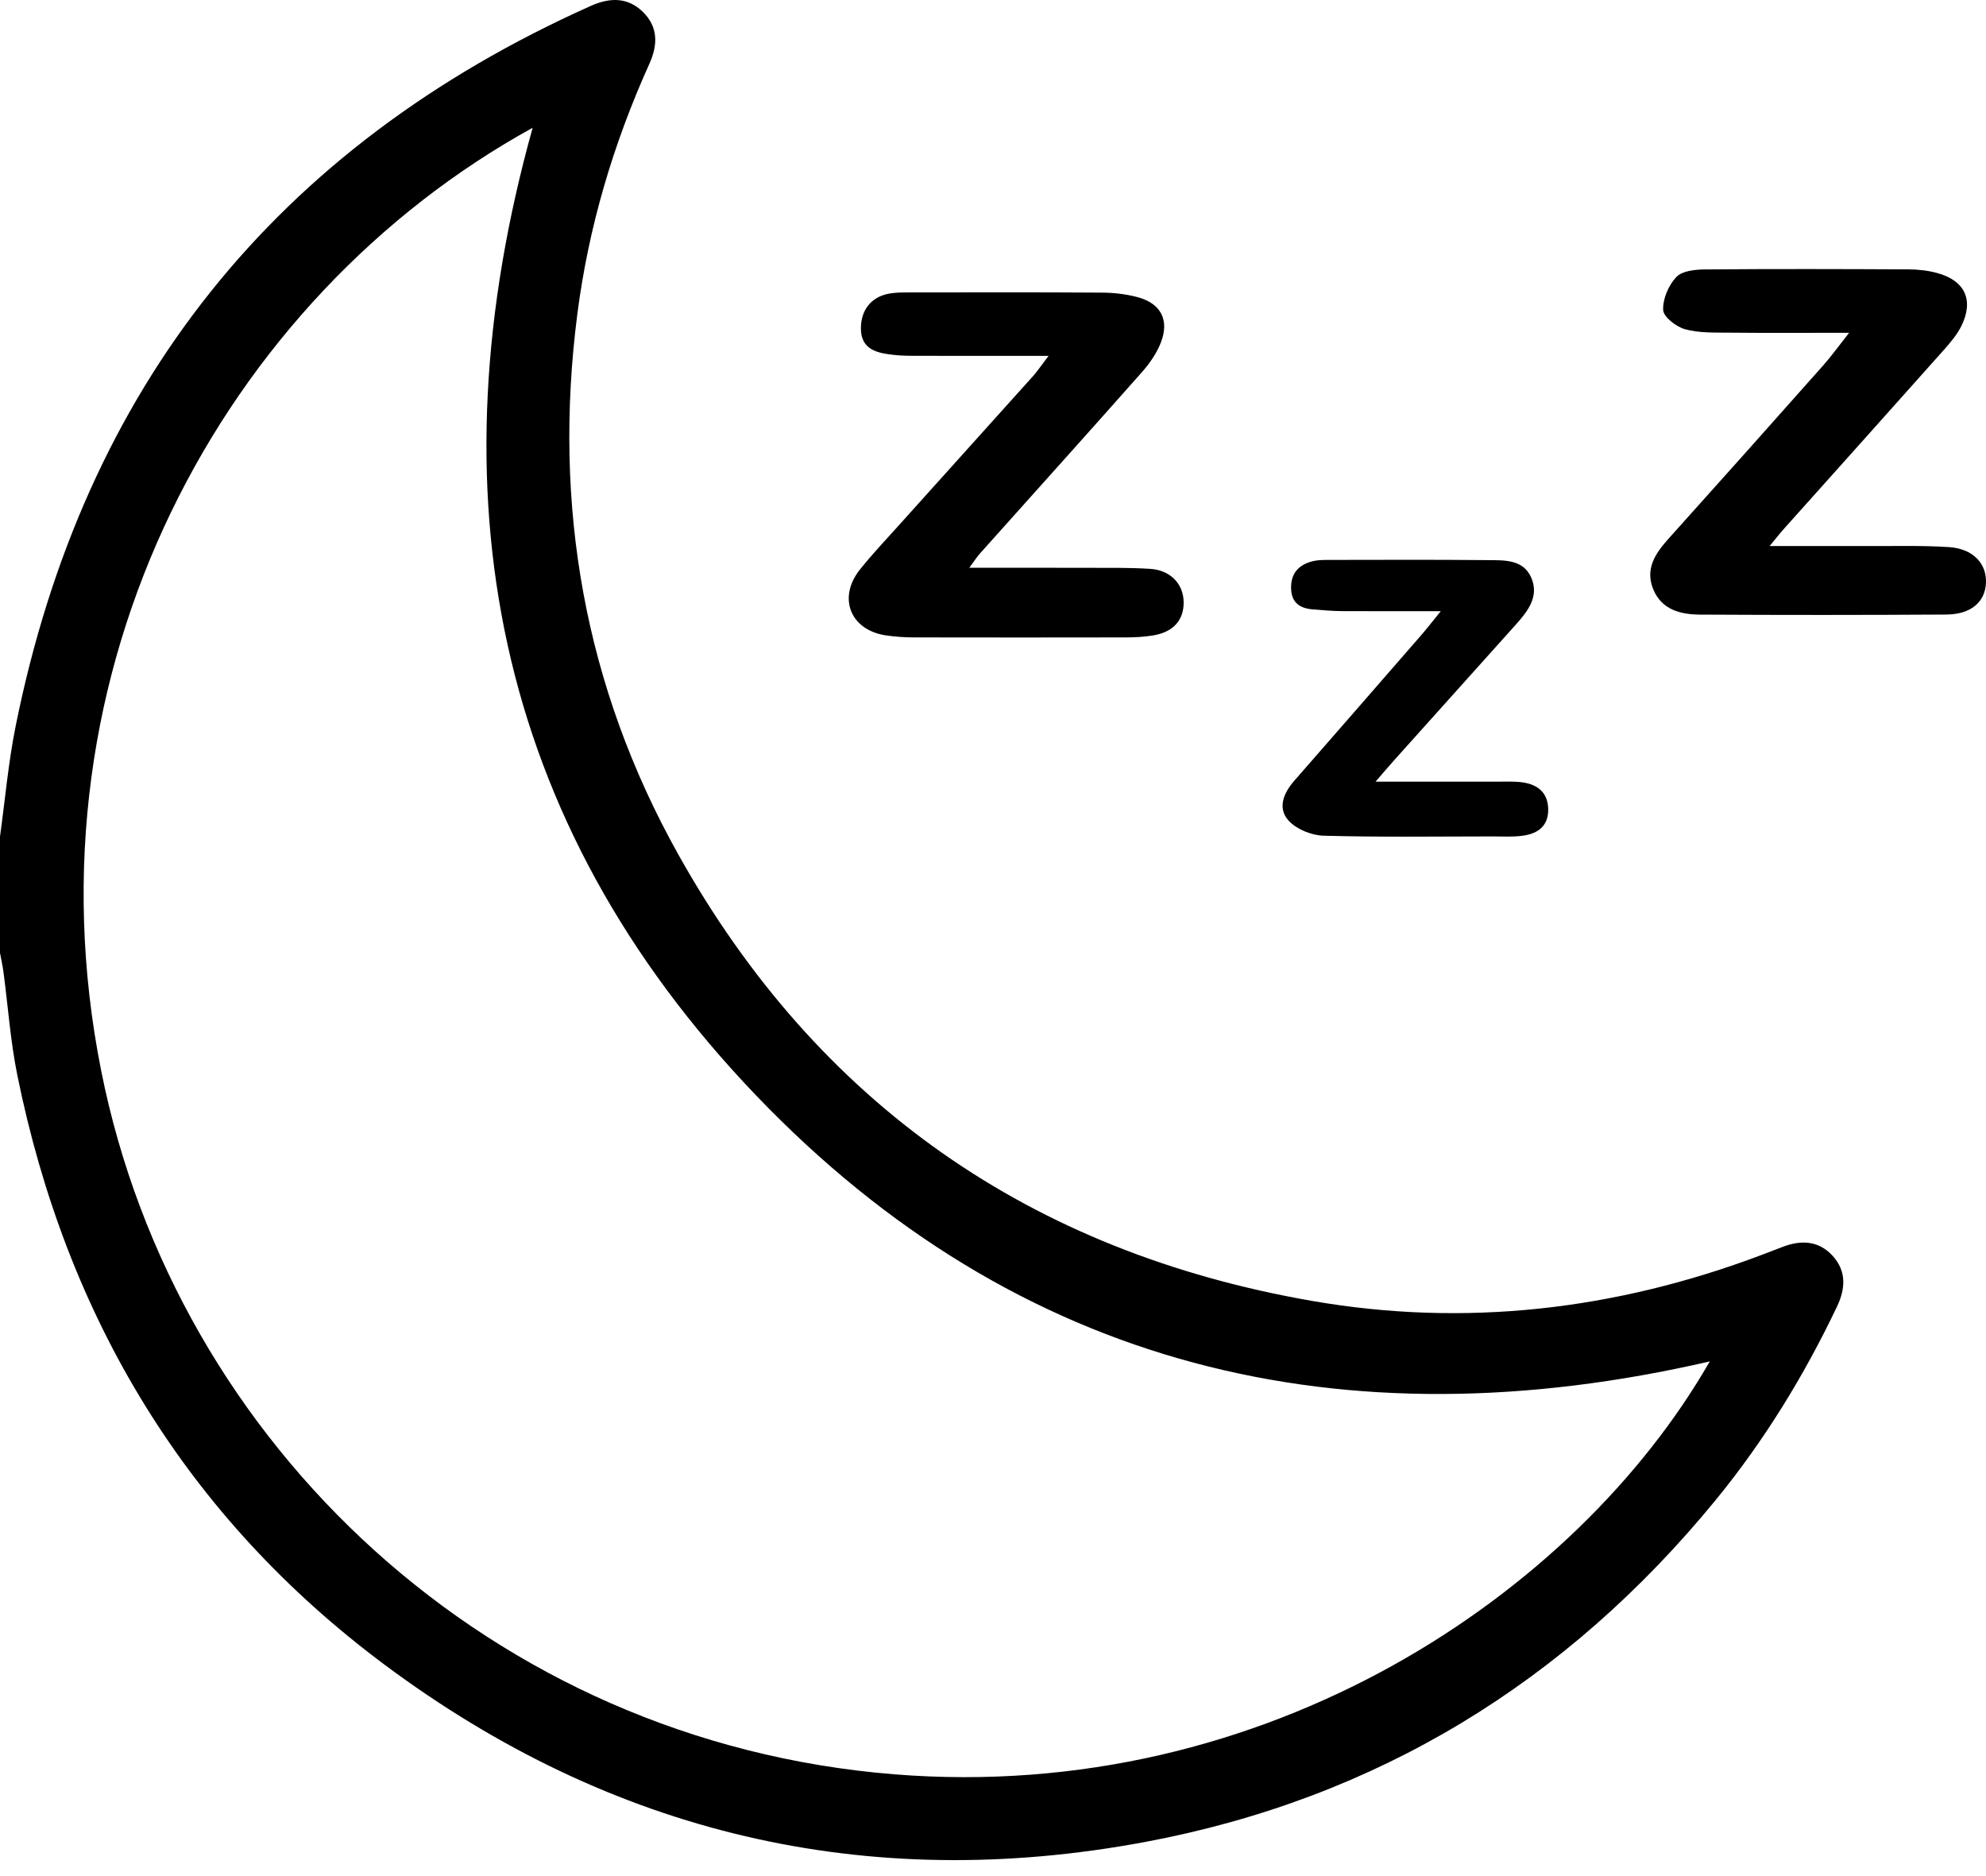
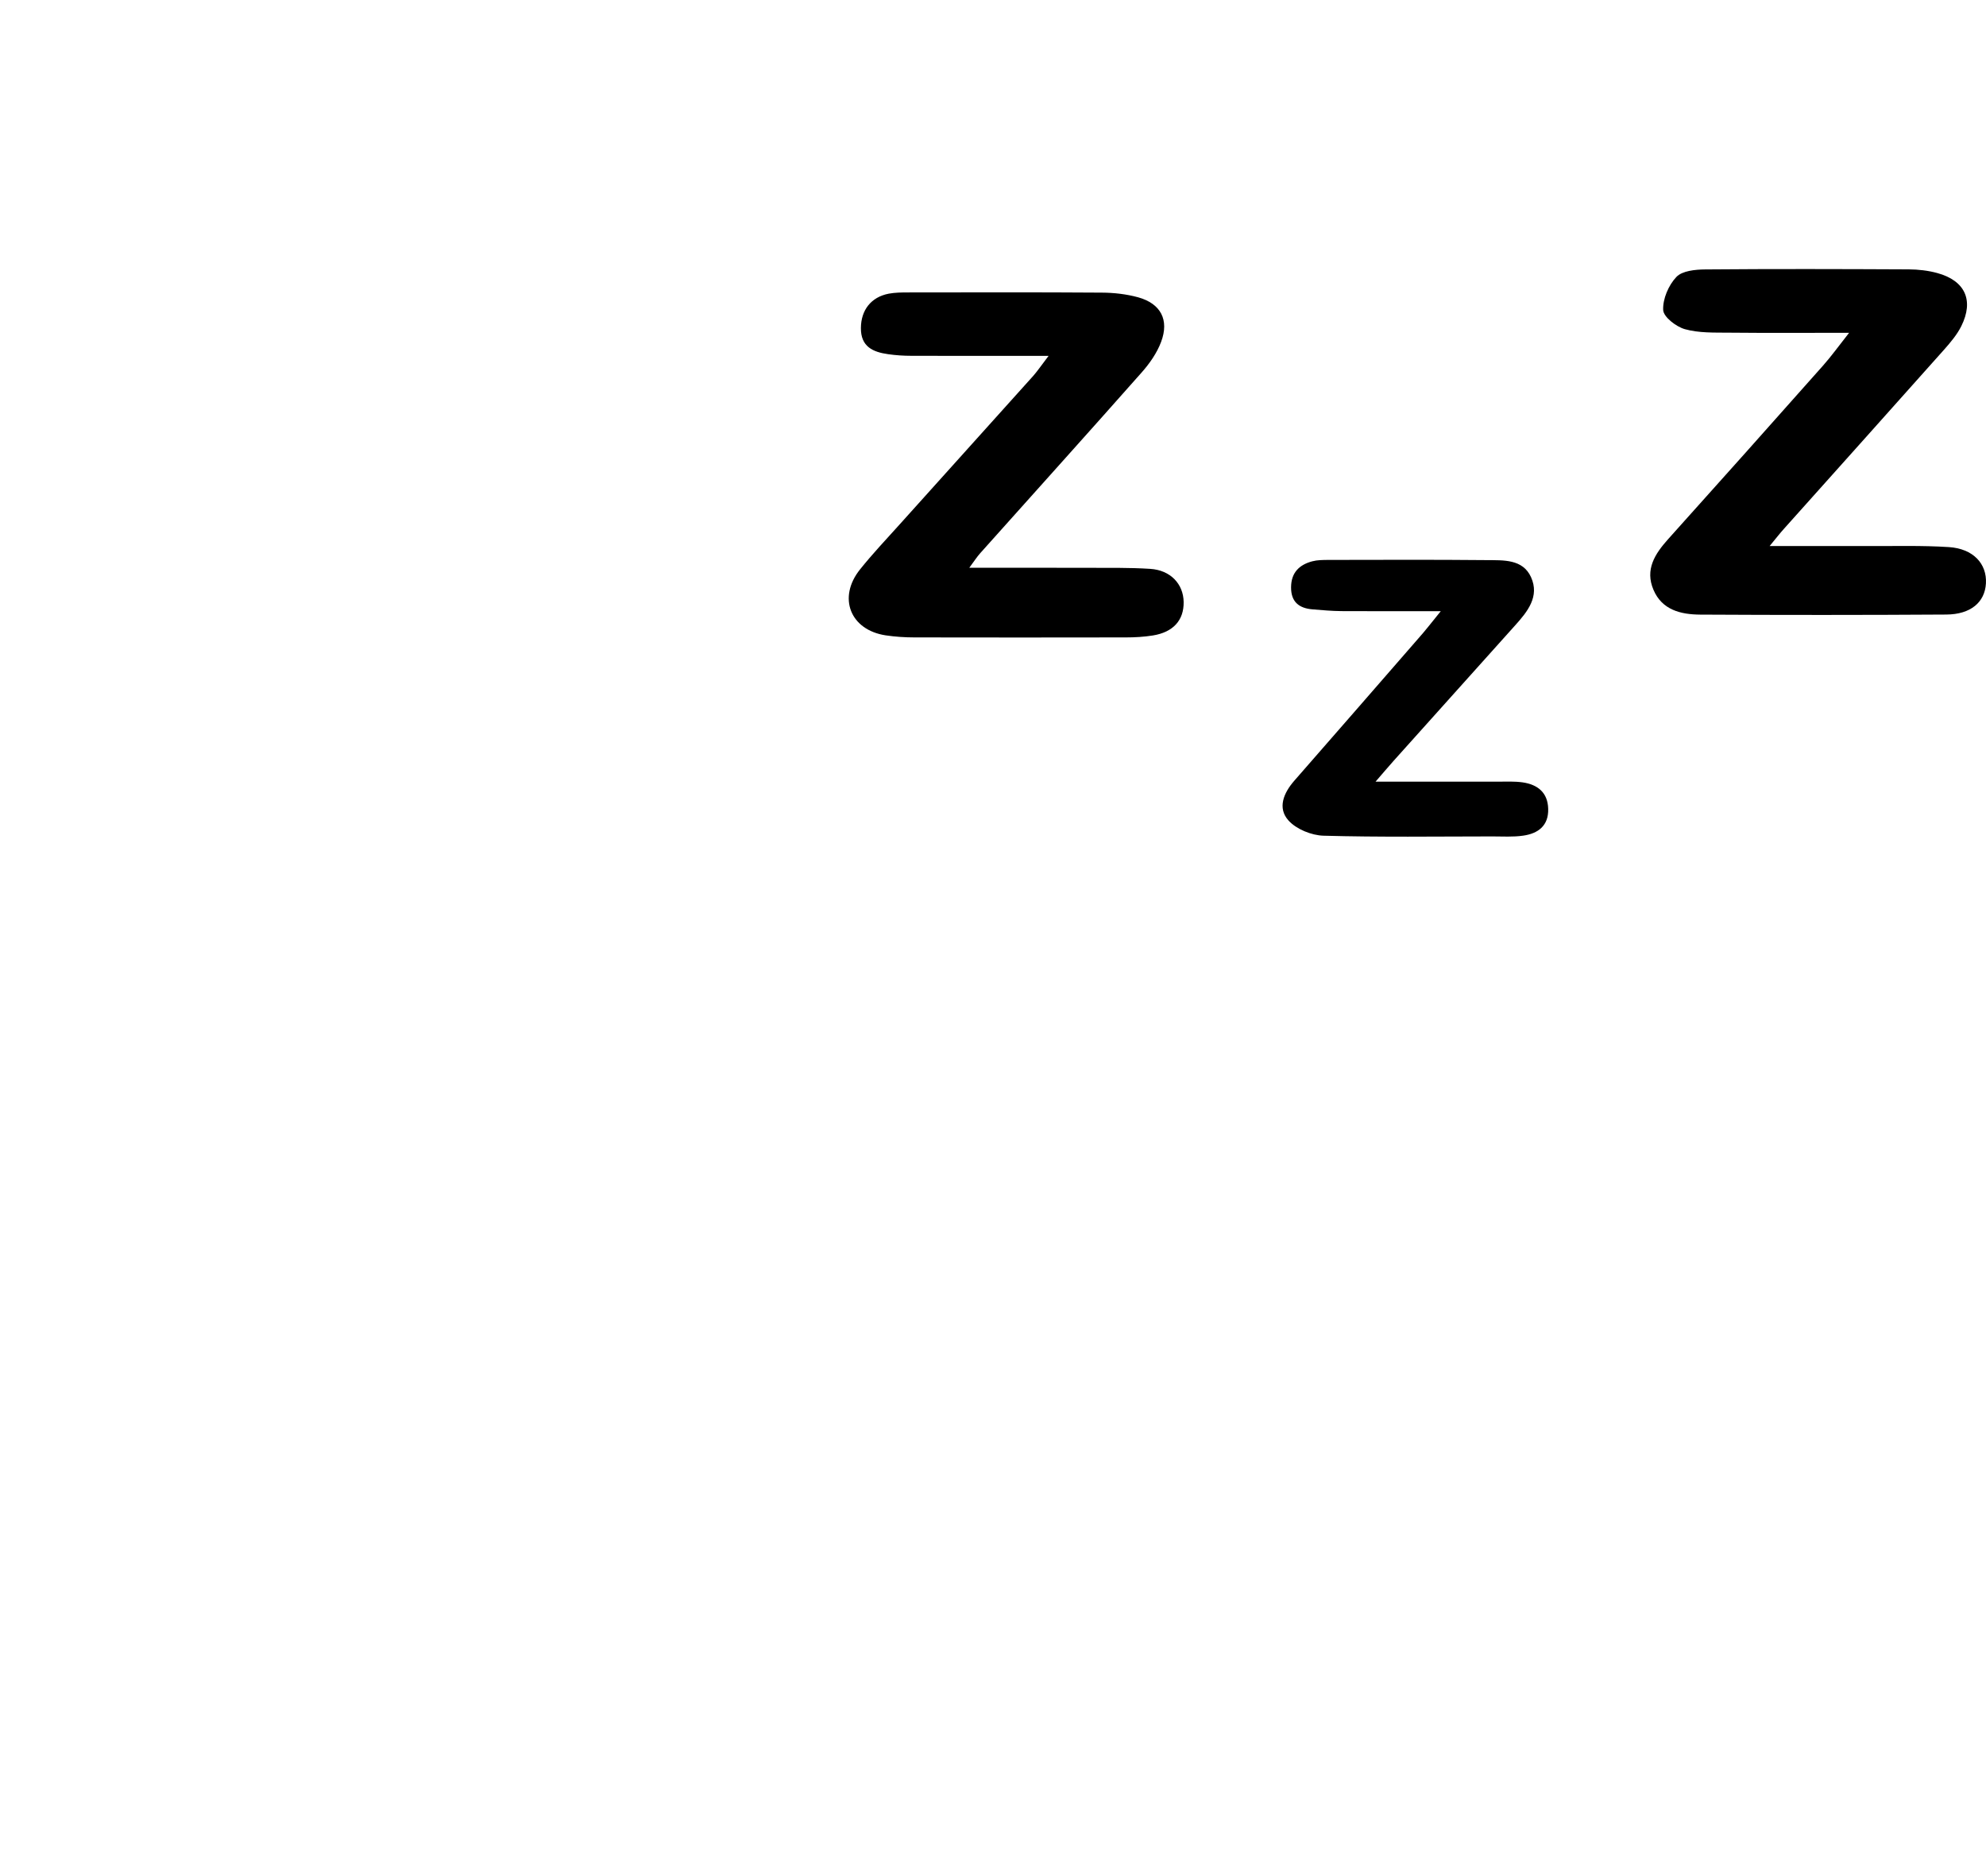
<svg xmlns="http://www.w3.org/2000/svg" version="1.1" id="Ebene_1" x="0px" y="0px" viewBox="0 0 306.56 289.47" style="enable-background:new 0 0 306.56 289.47;" xml:space="preserve">
-   <path d="M0,129.1c0.79-5.71,1.29-11.47,2.43-17.11C12.96,59.75,42.54,22.68,91.22,0.9c2.87-1.28,5.66-1.38,8.02,0.94  c2.39,2.34,2.3,5.12,1,8c-5.57,12.34-9.39,25.18-11.12,38.62c-3.81,29.52,1.09,57.52,15.62,83.47  c21.51,38.43,54.43,61.28,97.7,68.82c23.67,4.13,46.89,1.43,69.4-7.05c1.12-0.42,2.23-0.85,3.35-1.28c2.85-1.09,5.56-0.96,7.7,1.39  c2.14,2.35,1.99,5.05,0.68,7.81c-5.08,10.67-11.22,20.68-18.7,29.83c-23.05,28.16-52.39,46.14-88.15,52.82  c-42.95,8.02-82.31-1.27-117.3-27.32c-30.65-22.82-49.16-53.62-56.74-90.99c-1.07-5.26-1.44-10.66-2.15-15.99  c-0.13-0.97-0.35-1.94-0.53-2.9C0,141.07,0,135.09,0,129.1z M82.22,19.72C34.59,45.93,3.24,103.11,15.62,165.25  c11.51,57.74,60.31,103.58,122.4,108.57c57.5,4.63,105.38-27.95,125.9-63.72c-56.54,13.04-106.76,1.19-147.24-41.08  C76.1,126.65,66.56,75.88,82.22,19.72z" />
  <path d="M273.16,84.27c5.41,0,10.26-0.01,15.1,0c4.19,0.02,8.39-0.11,12.56,0.16c3.76,0.24,5.9,2.57,5.73,5.6  c-0.16,2.9-2.34,4.79-6.12,4.81c-12.67,0.08-25.34,0.08-38,0.01c-2.97-0.02-5.88-0.71-7.2-3.83c-1.33-3.12,0.21-5.52,2.25-7.8  c8-8.9,15.97-17.83,23.91-26.78c1.29-1.45,2.42-3.03,4.04-5.08c-6.65,0-12.6,0.04-18.54-0.02c-2.28-0.02-4.66,0.06-6.81-0.54  c-1.35-0.38-3.3-1.88-3.35-2.96c-0.08-1.7,0.83-3.83,2.04-5.1c0.9-0.95,2.92-1.15,4.45-1.16c10.47-0.09,20.95-0.06,31.42-0.01  c1.47,0.01,2.99,0.18,4.41,0.57c4.3,1.18,5.67,4.22,3.7,8.19c-0.65,1.31-1.65,2.49-2.63,3.6c-8.22,9.24-16.49,18.44-24.73,27.66  C274.74,82.31,274.16,83.06,273.16,84.27z" />
  <path d="M161.86,54.92c-7.65,0-14.42,0.01-21.2-0.01c-1.19,0-2.39-0.08-3.57-0.25c-2.35-0.33-4.23-1.16-4.2-4.05  c0.02-2.74,1.55-4.76,4.3-5.29c0.97-0.18,1.99-0.19,2.98-0.19c9.97-0.01,19.95-0.04,29.92,0.03c1.87,0.01,3.79,0.23,5.59,0.72  c3.49,0.97,4.83,3.48,3.55,6.88c-0.64,1.72-1.78,3.34-3.01,4.73c-8.26,9.34-16.61,18.59-24.92,27.89c-0.49,0.55-0.9,1.19-1.68,2.24  c6.36,0,12.21-0.01,18.06,0.01c3.29,0.01,6.59-0.05,9.87,0.16c3.13,0.2,5.12,2.33,5.16,5.12c0.04,2.8-1.6,4.65-4.75,5.16  c-1.37,0.22-2.78,0.3-4.17,0.3c-10.87,0.02-21.74,0.02-32.62,0c-1.49,0-2.99-0.1-4.47-0.32c-5.47-0.84-7.43-5.83-3.94-10.18  c1.93-2.41,4.06-4.66,6.13-6.96c6.87-7.64,13.75-15.27,20.61-22.91C160.19,57.21,160.78,56.33,161.86,54.92z" />
  <path d="M222.4,94.32c-5.6,0-10.46,0.02-15.33-0.01c-1.49-0.01-2.98-0.15-4.47-0.27c-2.07-0.17-3.32-1.14-3.31-3.4  c0.01-2.26,1.26-3.49,3.29-4.02c0.76-0.2,1.58-0.2,2.38-0.21c8.18-0.01,16.36-0.05,24.54,0.03c2.55,0.03,5.55-0.19,6.83,2.63  c1.35,2.98-0.53,5.31-2.46,7.45c-6.27,6.97-12.53,13.96-18.79,20.94c-0.77,0.86-1.51,1.74-2.75,3.17c6.76,0,12.8-0.01,18.83,0  c1.3,0,2.61-0.07,3.88,0.11c2.31,0.34,3.88,1.56,3.94,4.09c0.07,2.6-1.55,3.8-3.85,4.13c-1.57,0.23-3.19,0.12-4.78,0.12  c-8.68,0.01-17.36,0.13-26.04-0.11c-1.86-0.05-4.2-1-5.41-2.34c-1.75-1.93-0.76-4.27,0.91-6.17c6.37-7.28,12.73-14.58,19.08-21.88  C219.95,97.4,220.92,96.15,222.4,94.32z" />
</svg>